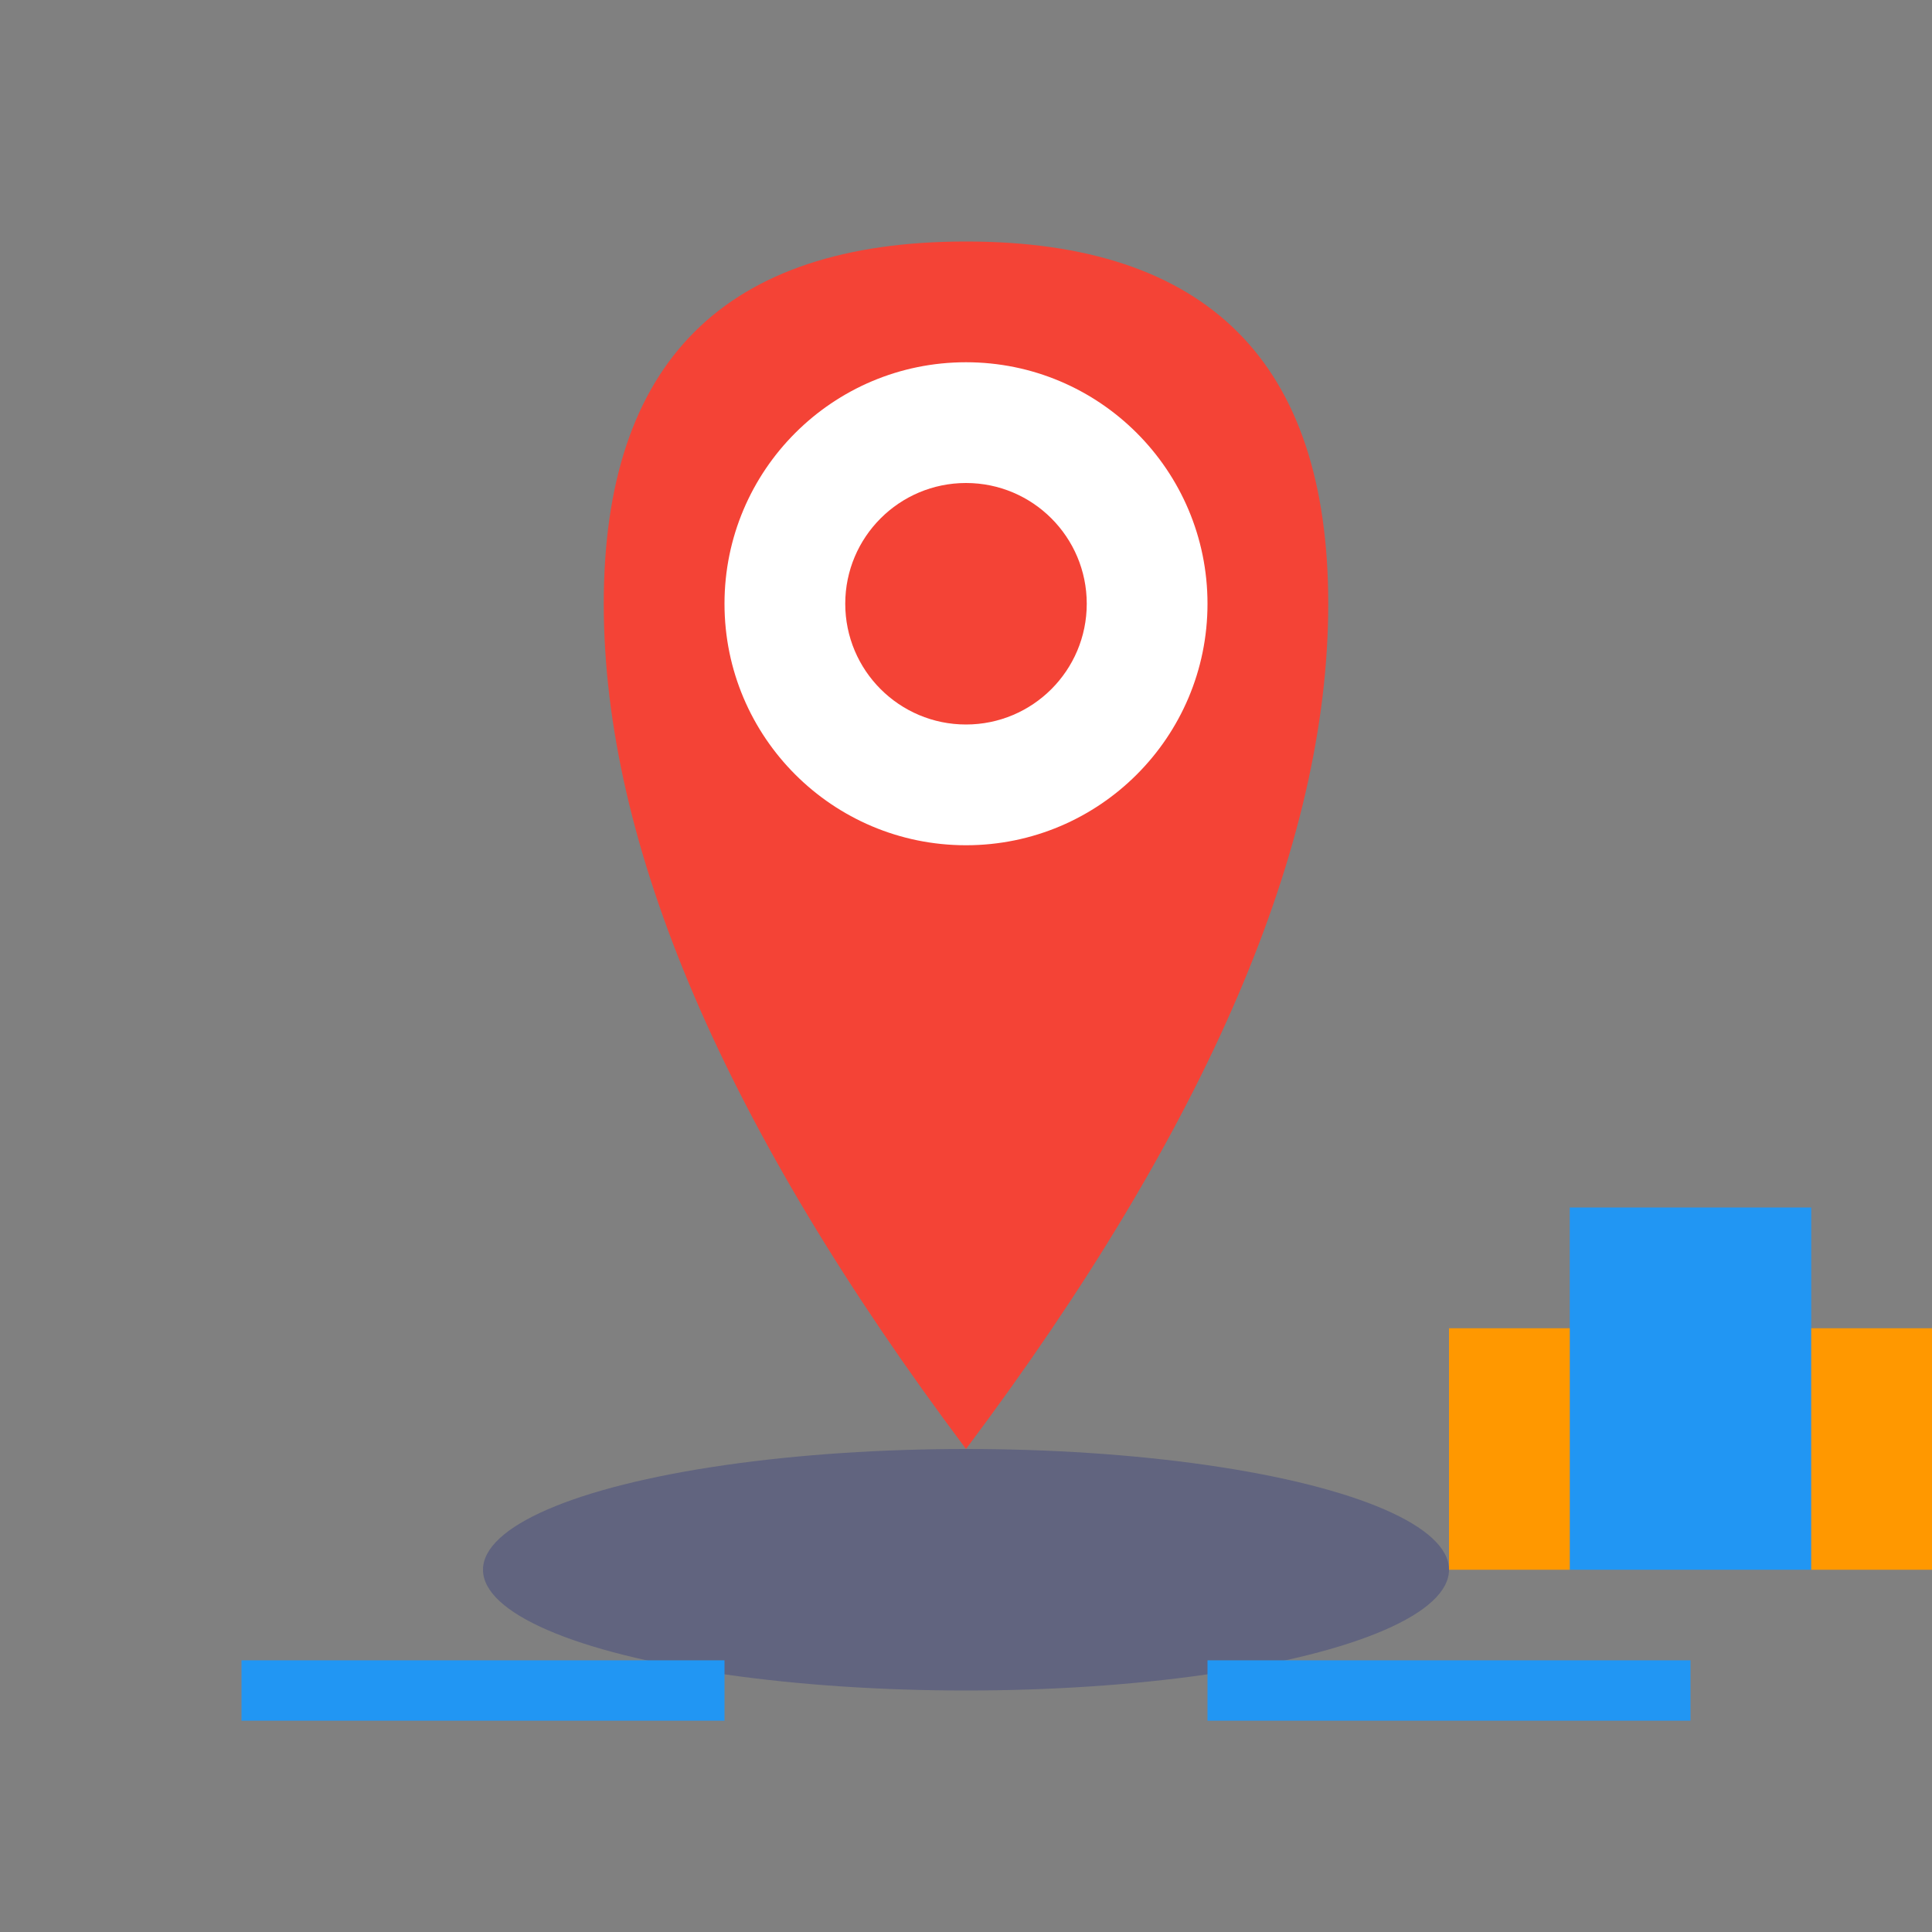
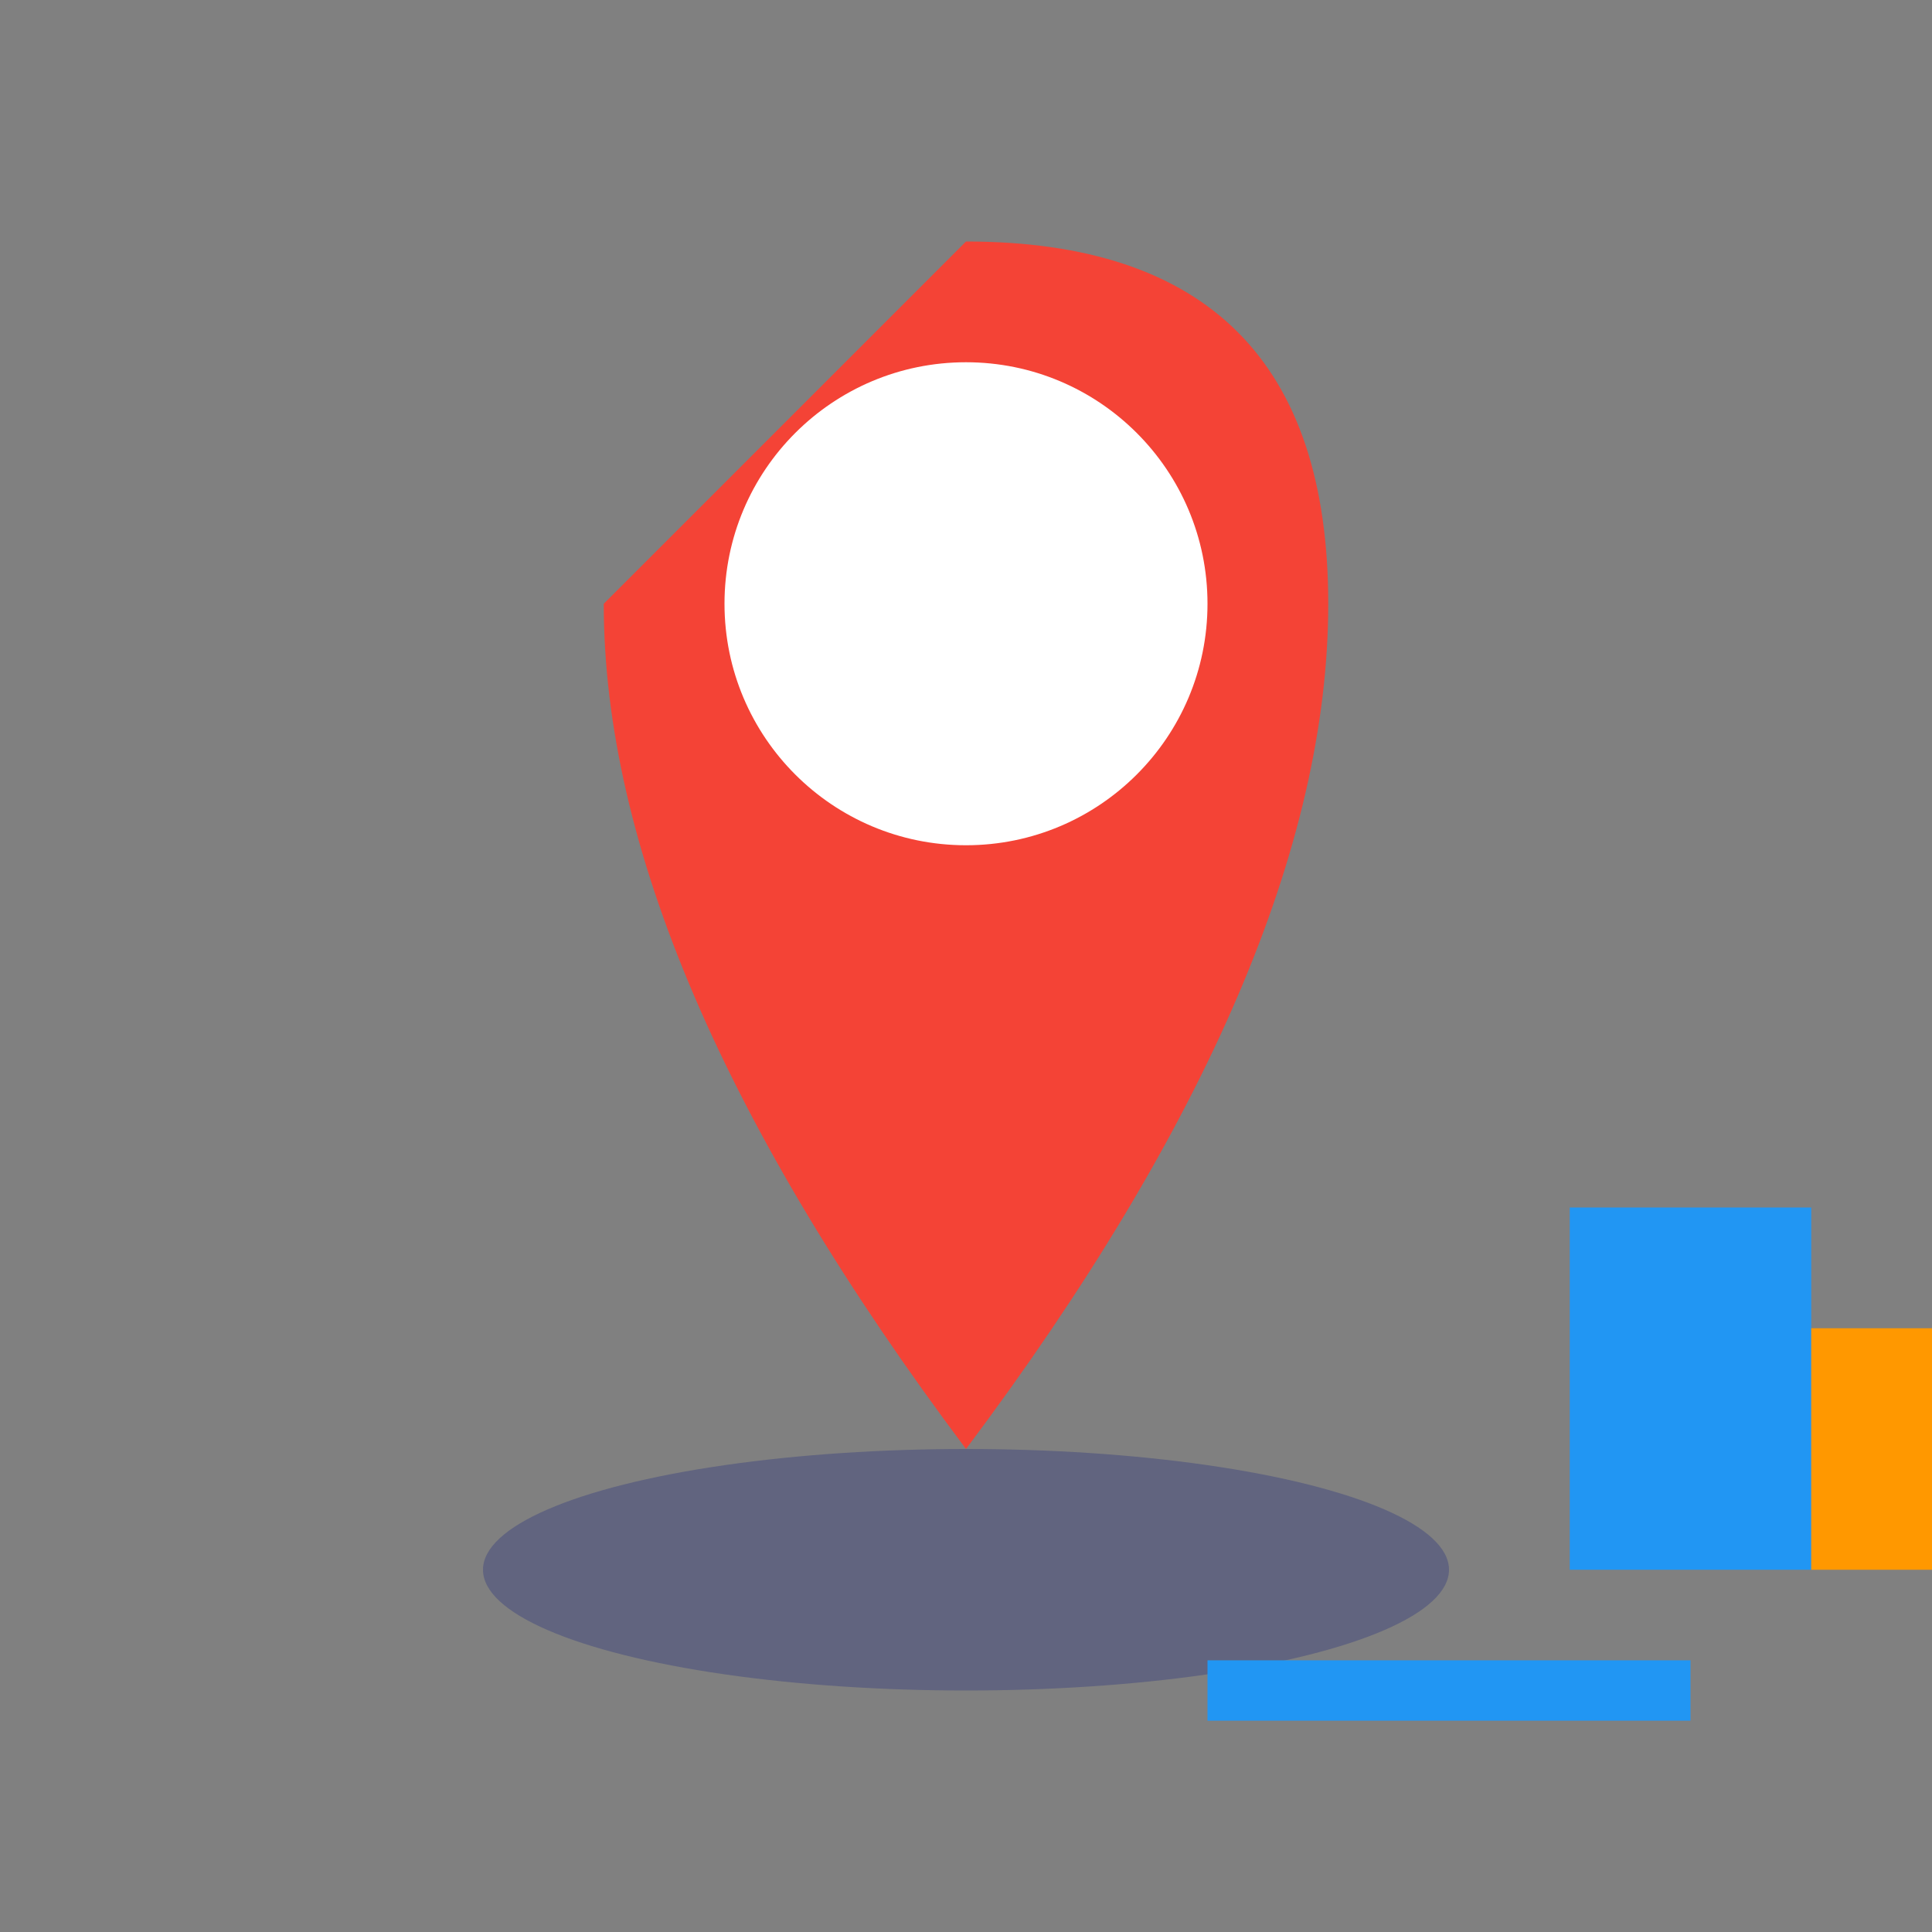
<svg xmlns="http://www.w3.org/2000/svg" width="32" height="32" viewBox="0 0 32 32" fill="none">
  <rect x="0" y="0" width="32" height="32" fill="#808080" stroke="none" />
-   <path d="M16 4 Q22 4 22 10 Q22 16 16 24 Q10 16 10 10 Q10 4 16 4 Z" fill="#F44336" />
+   <path d="M16 4 Q22 4 22 10 Q22 16 16 24 Q10 16 10 10 Z" fill="#F44336" />
  <circle cx="16" cy="10" r="4" fill="#FFFFFF" />
-   <circle cx="16" cy="10" r="2" fill="#F44336" />
  <ellipse cx="16" cy="26" rx="8" ry="2" fill="#1A237E" opacity="0.3" />
-   <line x1="4" y1="28" x2="12" y2="28" stroke="#2196F3" stroke-width="1" />
  <line x1="20" y1="28" x2="28" y2="28" stroke="#2196F3" stroke-width="1" />
  <rect x="26" y="20" width="4" height="6" fill="#2196F3" />
-   <rect x="24" y="22" width="2" height="4" fill="#FF9800" />
  <rect x="30" y="22" width="2" height="4" fill="#FF9800" />
</svg>